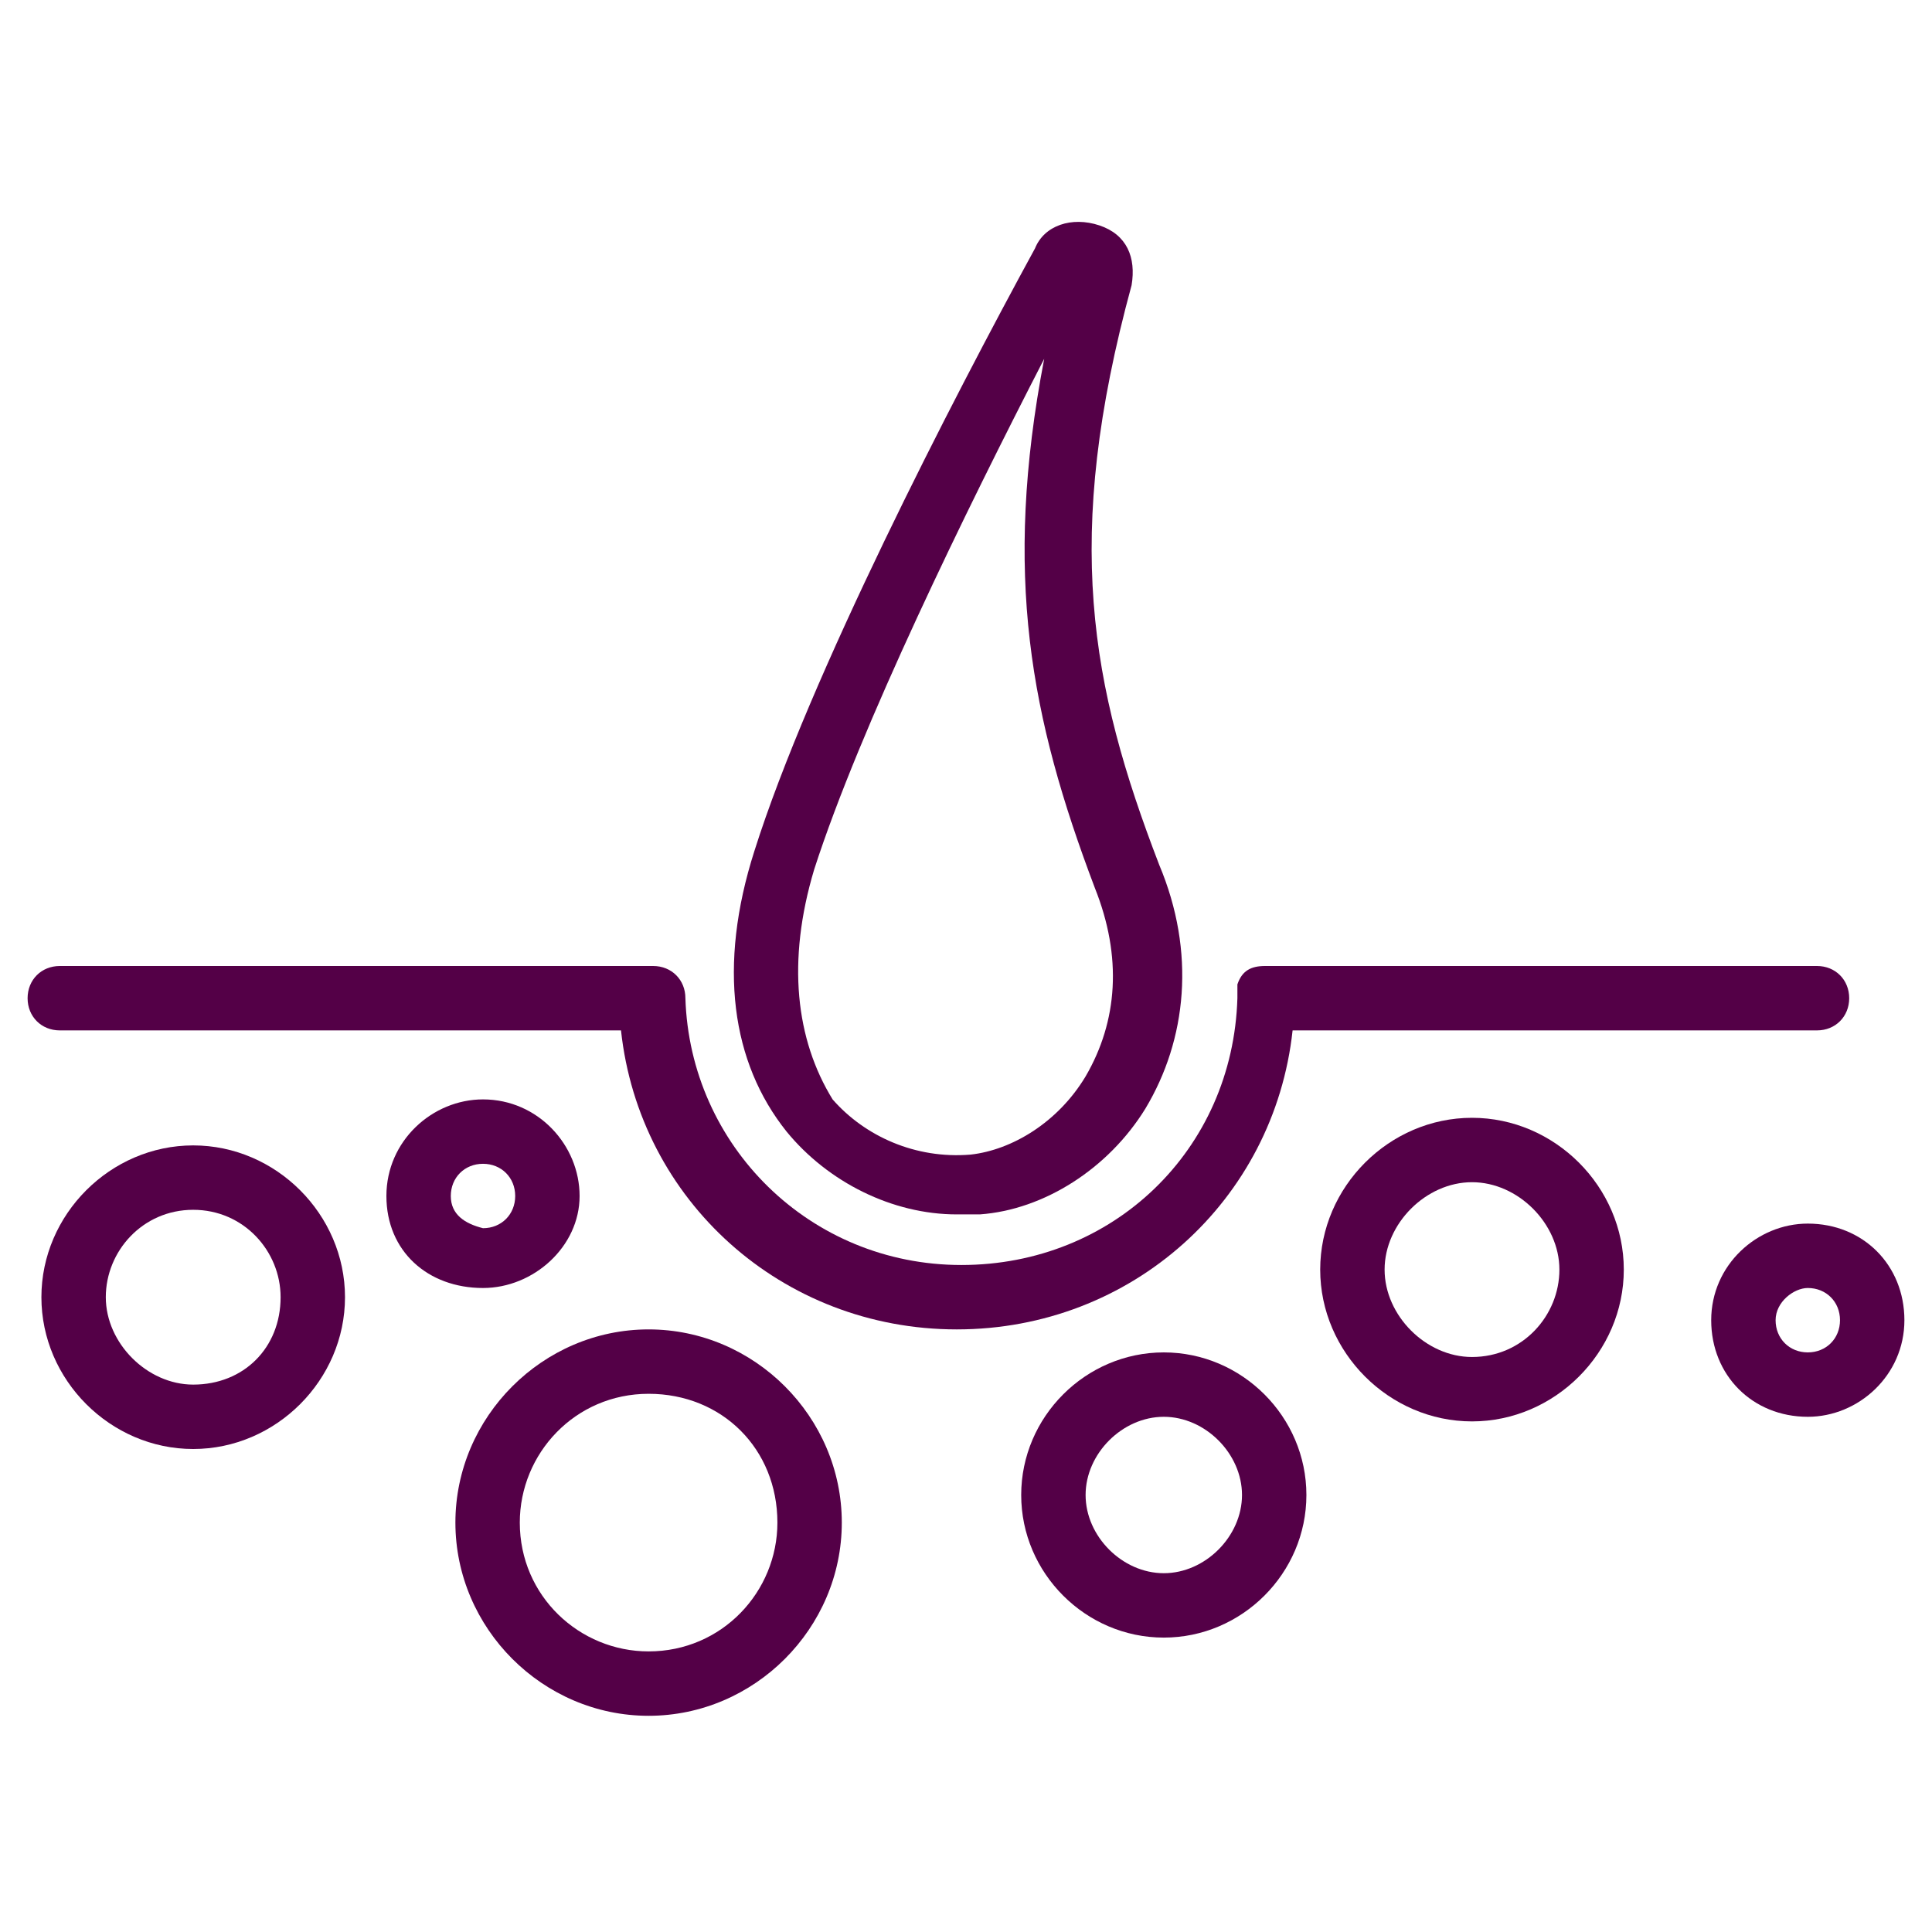
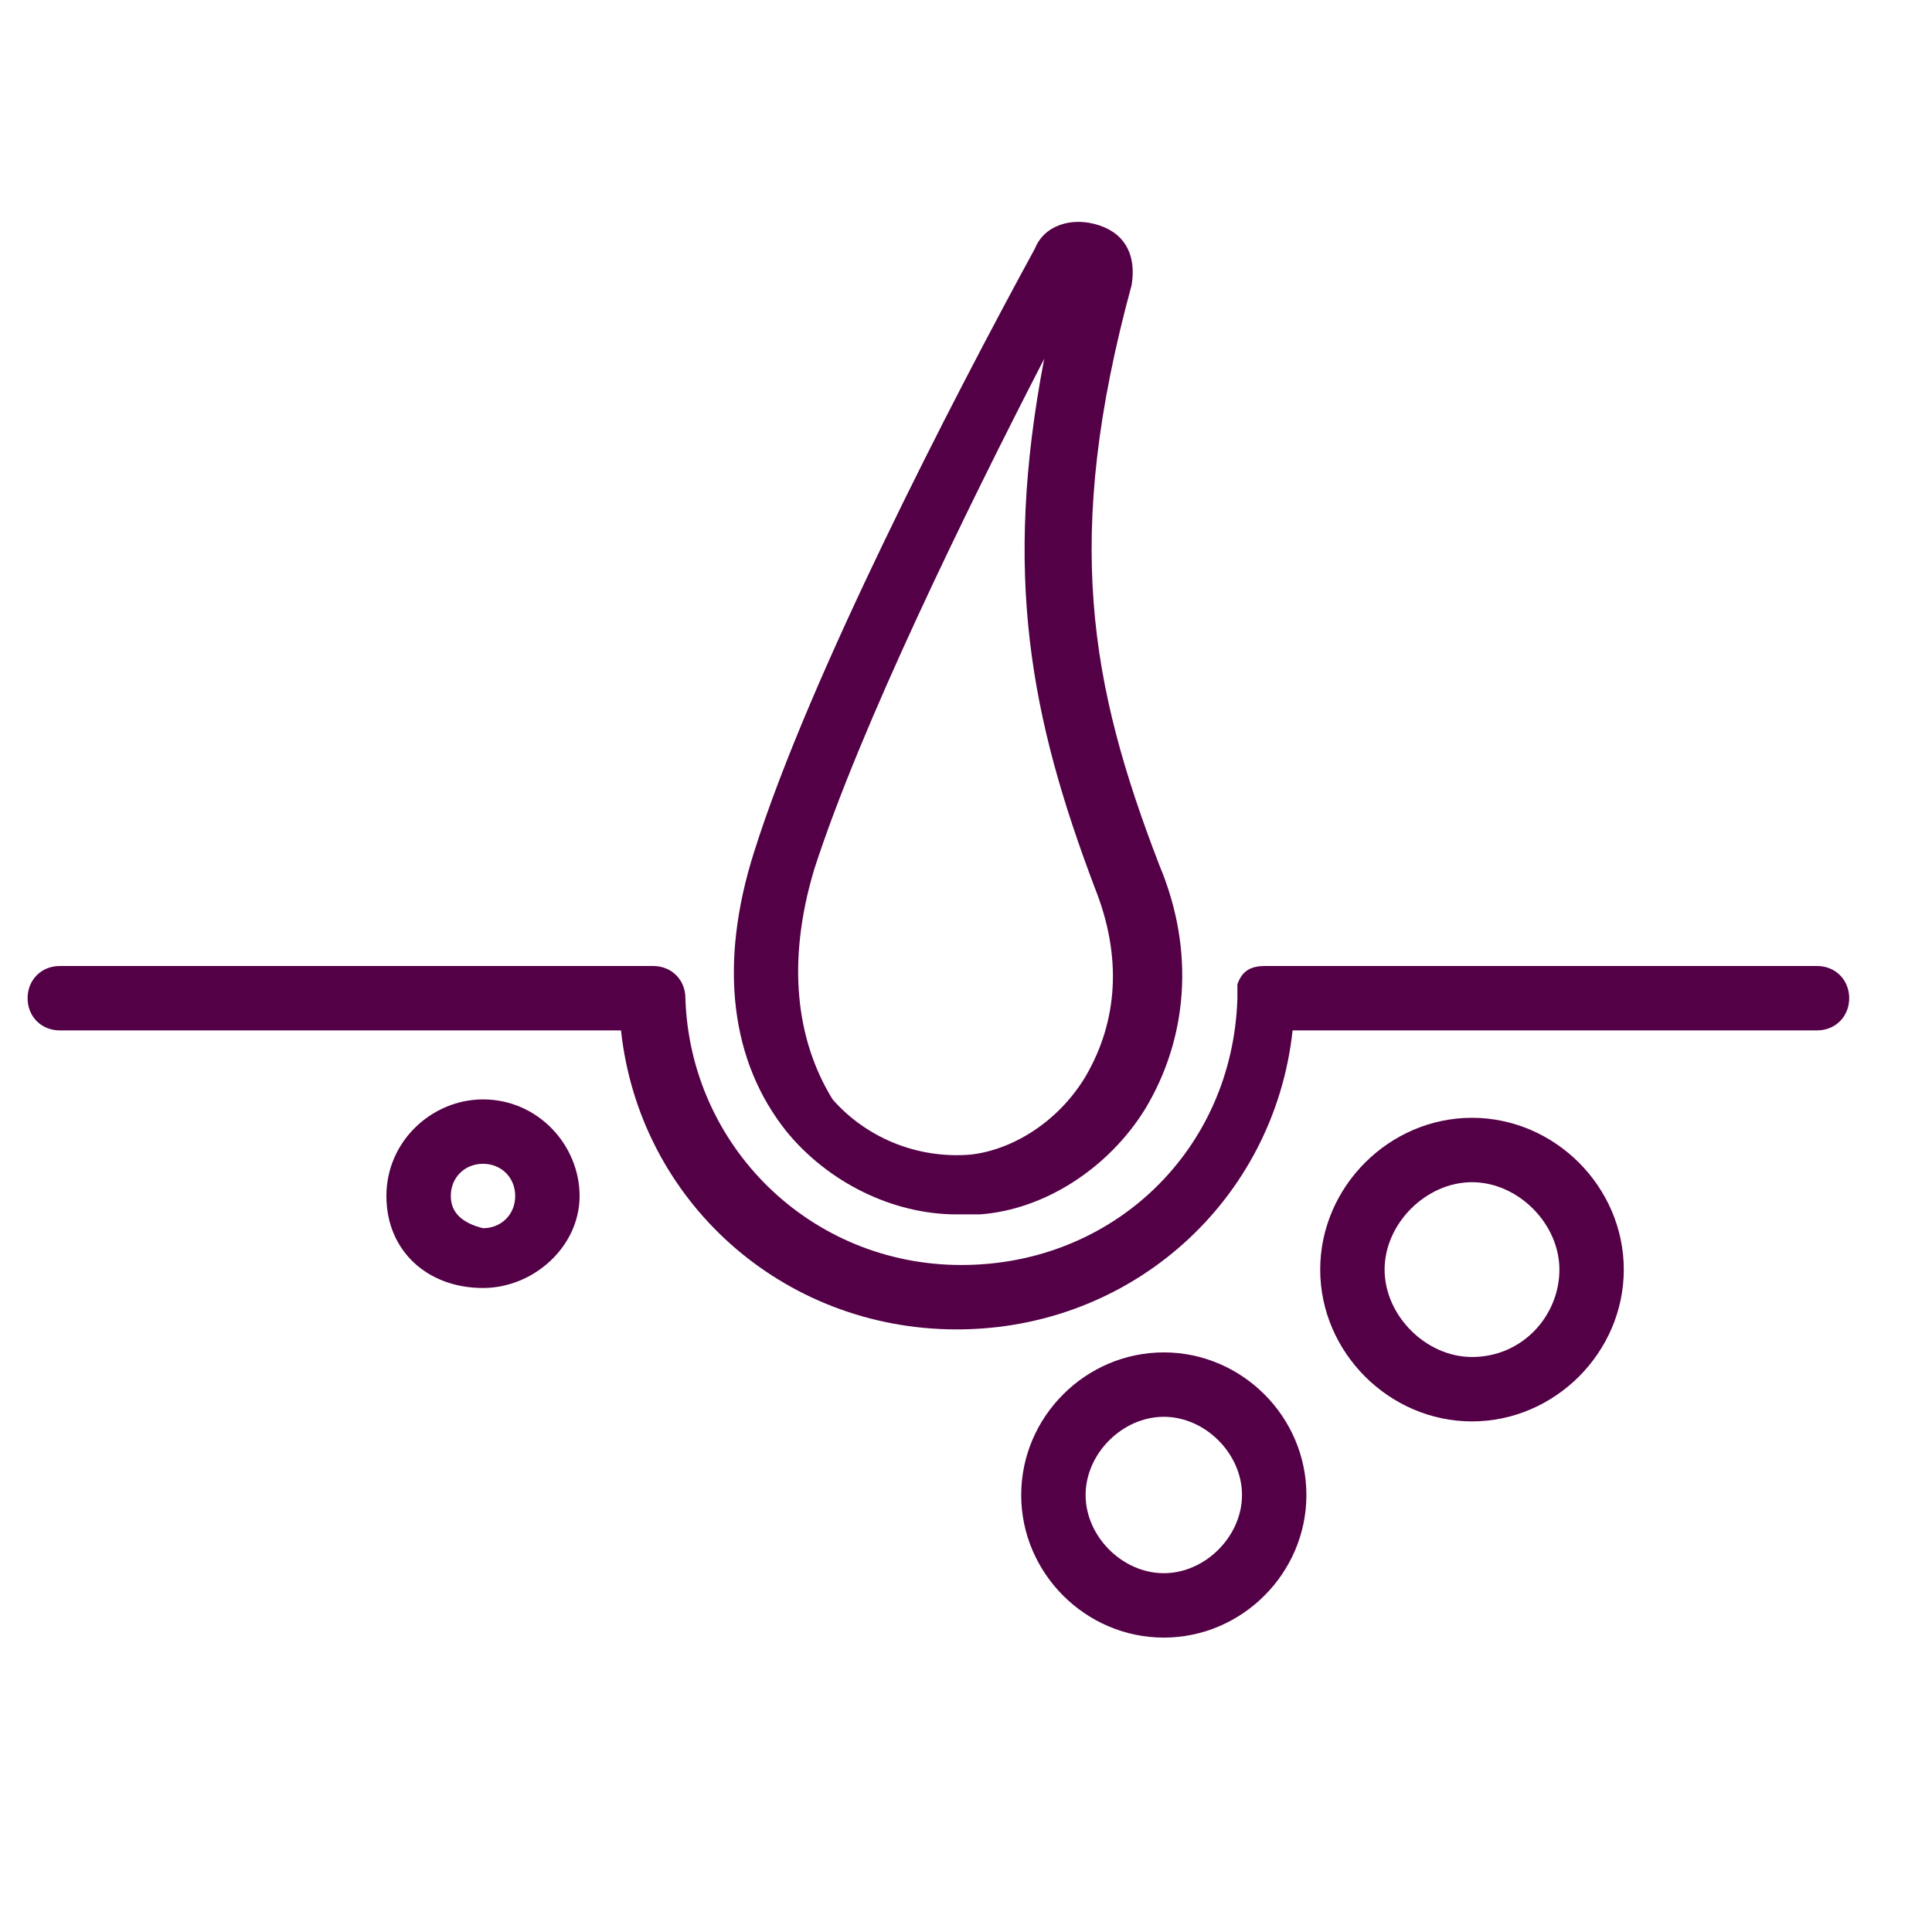
<svg xmlns="http://www.w3.org/2000/svg" version="1.1" id="Capa_1" x="0px" y="0px" viewBox="0 0 42 42" style="enable-background:new 0 0 42 42;" xml:space="preserve">
  <style type="text/css">
	.st0{fill:#540047;}
</style>
  <g>
    <path class="st0" d="M20.8,26.4c0.1,0,0.3,0,0.5,0c1.4-0.1,2.8-1,3.6-2.3c0.9-1.5,1.1-3.4,0.3-5.3c-1.5-3.9-2.1-7.1-0.6-12.6l0,0   c0.1-0.6-0.1-1.1-0.7-1.3c-0.6-0.2-1.2,0-1.4,0.5c-1.8,3.3-4.9,9.3-6.1,13.1c-0.8,2.5-0.5,4.6,0.7,6.1C18,25.7,19.4,26.4,20.8,26.4   z M17.7,18.9c1-3.1,3.3-7.8,5-11.1c-0.9,4.7-0.3,7.8,1.1,11.5c0.6,1.5,0.5,2.9-0.2,4.1c-0.6,1-1.6,1.6-2.5,1.7   c-1.2,0.1-2.3-0.4-3-1.2C17.3,22.6,17.1,20.9,17.7,18.9z" />
    <path class="st0" d="M28.1,22.4h11.4c0.4,0,0.7-0.3,0.7-0.7c0-0.4-0.3-0.7-0.7-0.7H27.5c-0.3,0-0.5,0.1-0.6,0.4c0,0,0,0,0,0.1   c0,0,0,0.1,0,0.1s0,0.1,0,0.1c-0.1,3.3-2.7,5.8-6,5.8s-5.9-2.6-6-5.8c0-0.4-0.3-0.7-0.7-0.7c0,0-0.1,0-0.1,0c0,0-0.1,0-0.1,0H1.3   c-0.4,0-0.7,0.3-0.7,0.7s0.3,0.7,0.7,0.7h12.2c0.4,3.7,3.5,6.5,7.3,6.5S27.7,26.1,28.1,22.4z" />
-     <path class="st0" d="M4.2,24.9c-1.8,0-3.3,1.5-3.3,3.3c0,1.8,1.5,3.3,3.3,3.3s3.3-1.5,3.3-3.3S6,24.9,4.2,24.9z M4.2,30.1   c-1,0-1.9-0.9-1.9-1.9s0.8-1.9,1.9-1.9s1.9,0.9,1.9,1.9C6.1,29.3,5.3,30.1,4.2,30.1z" />
    <path class="st0" d="M12.6,26c0-1.1-0.9-2.1-2.1-2.1c-1.1,0-2.1,0.9-2.1,2.1S9.3,28,10.5,28C11.6,28,12.6,27.1,12.6,26z M9.8,26   c0-0.4,0.3-0.7,0.7-0.7s0.7,0.3,0.7,0.7s-0.3,0.7-0.7,0.7C10.1,26.6,9.8,26.4,9.8,26z" />
    <path class="st0" d="M32,24.3c-1.8,0-3.3,1.5-3.3,3.3s1.5,3.3,3.3,3.3s3.3-1.5,3.3-3.3S33.8,24.3,32,24.3z M32,29.5   c-1,0-1.9-0.9-1.9-1.9s0.9-1.9,1.9-1.9c1,0,1.9,0.9,1.9,1.9C33.9,28.6,33.1,29.5,32,29.5z" />
-     <path class="st0" d="M39.3,26.6c-1.1,0-2.1,0.9-2.1,2.1s0.9,2.1,2.1,2.1c1.1,0,2.1-0.9,2.1-2.1S40.5,26.6,39.3,26.6z M39.3,29.4   c-0.4,0-0.7-0.3-0.7-0.7S39,28,39.3,28c0.4,0,0.7,0.3,0.7,0.7S39.7,29.4,39.3,29.4z" />
-     <path class="st0" d="M14.1,28.9c-2.3,0-4.2,1.9-4.2,4.2s1.9,4.2,4.2,4.2s4.2-1.9,4.2-4.2S16.4,28.9,14.1,28.9z M14.1,35.9   c-1.5,0-2.8-1.2-2.8-2.8c0-1.5,1.2-2.8,2.8-2.8s2.8,1.2,2.8,2.8C16.9,34.6,15.7,35.9,14.1,35.9z" />
    <path class="st0" d="M25.3,29.4c-1.7,0-3.1,1.4-3.1,3.1c0,1.7,1.4,3.1,3.1,3.1c1.7,0,3.1-1.4,3.1-3.1S27,29.4,25.3,29.4z    M25.3,34.2c-0.9,0-1.7-0.8-1.7-1.7s0.8-1.7,1.7-1.7s1.7,0.8,1.7,1.7S26.2,34.2,25.3,34.2z" />
  </g>
</svg>